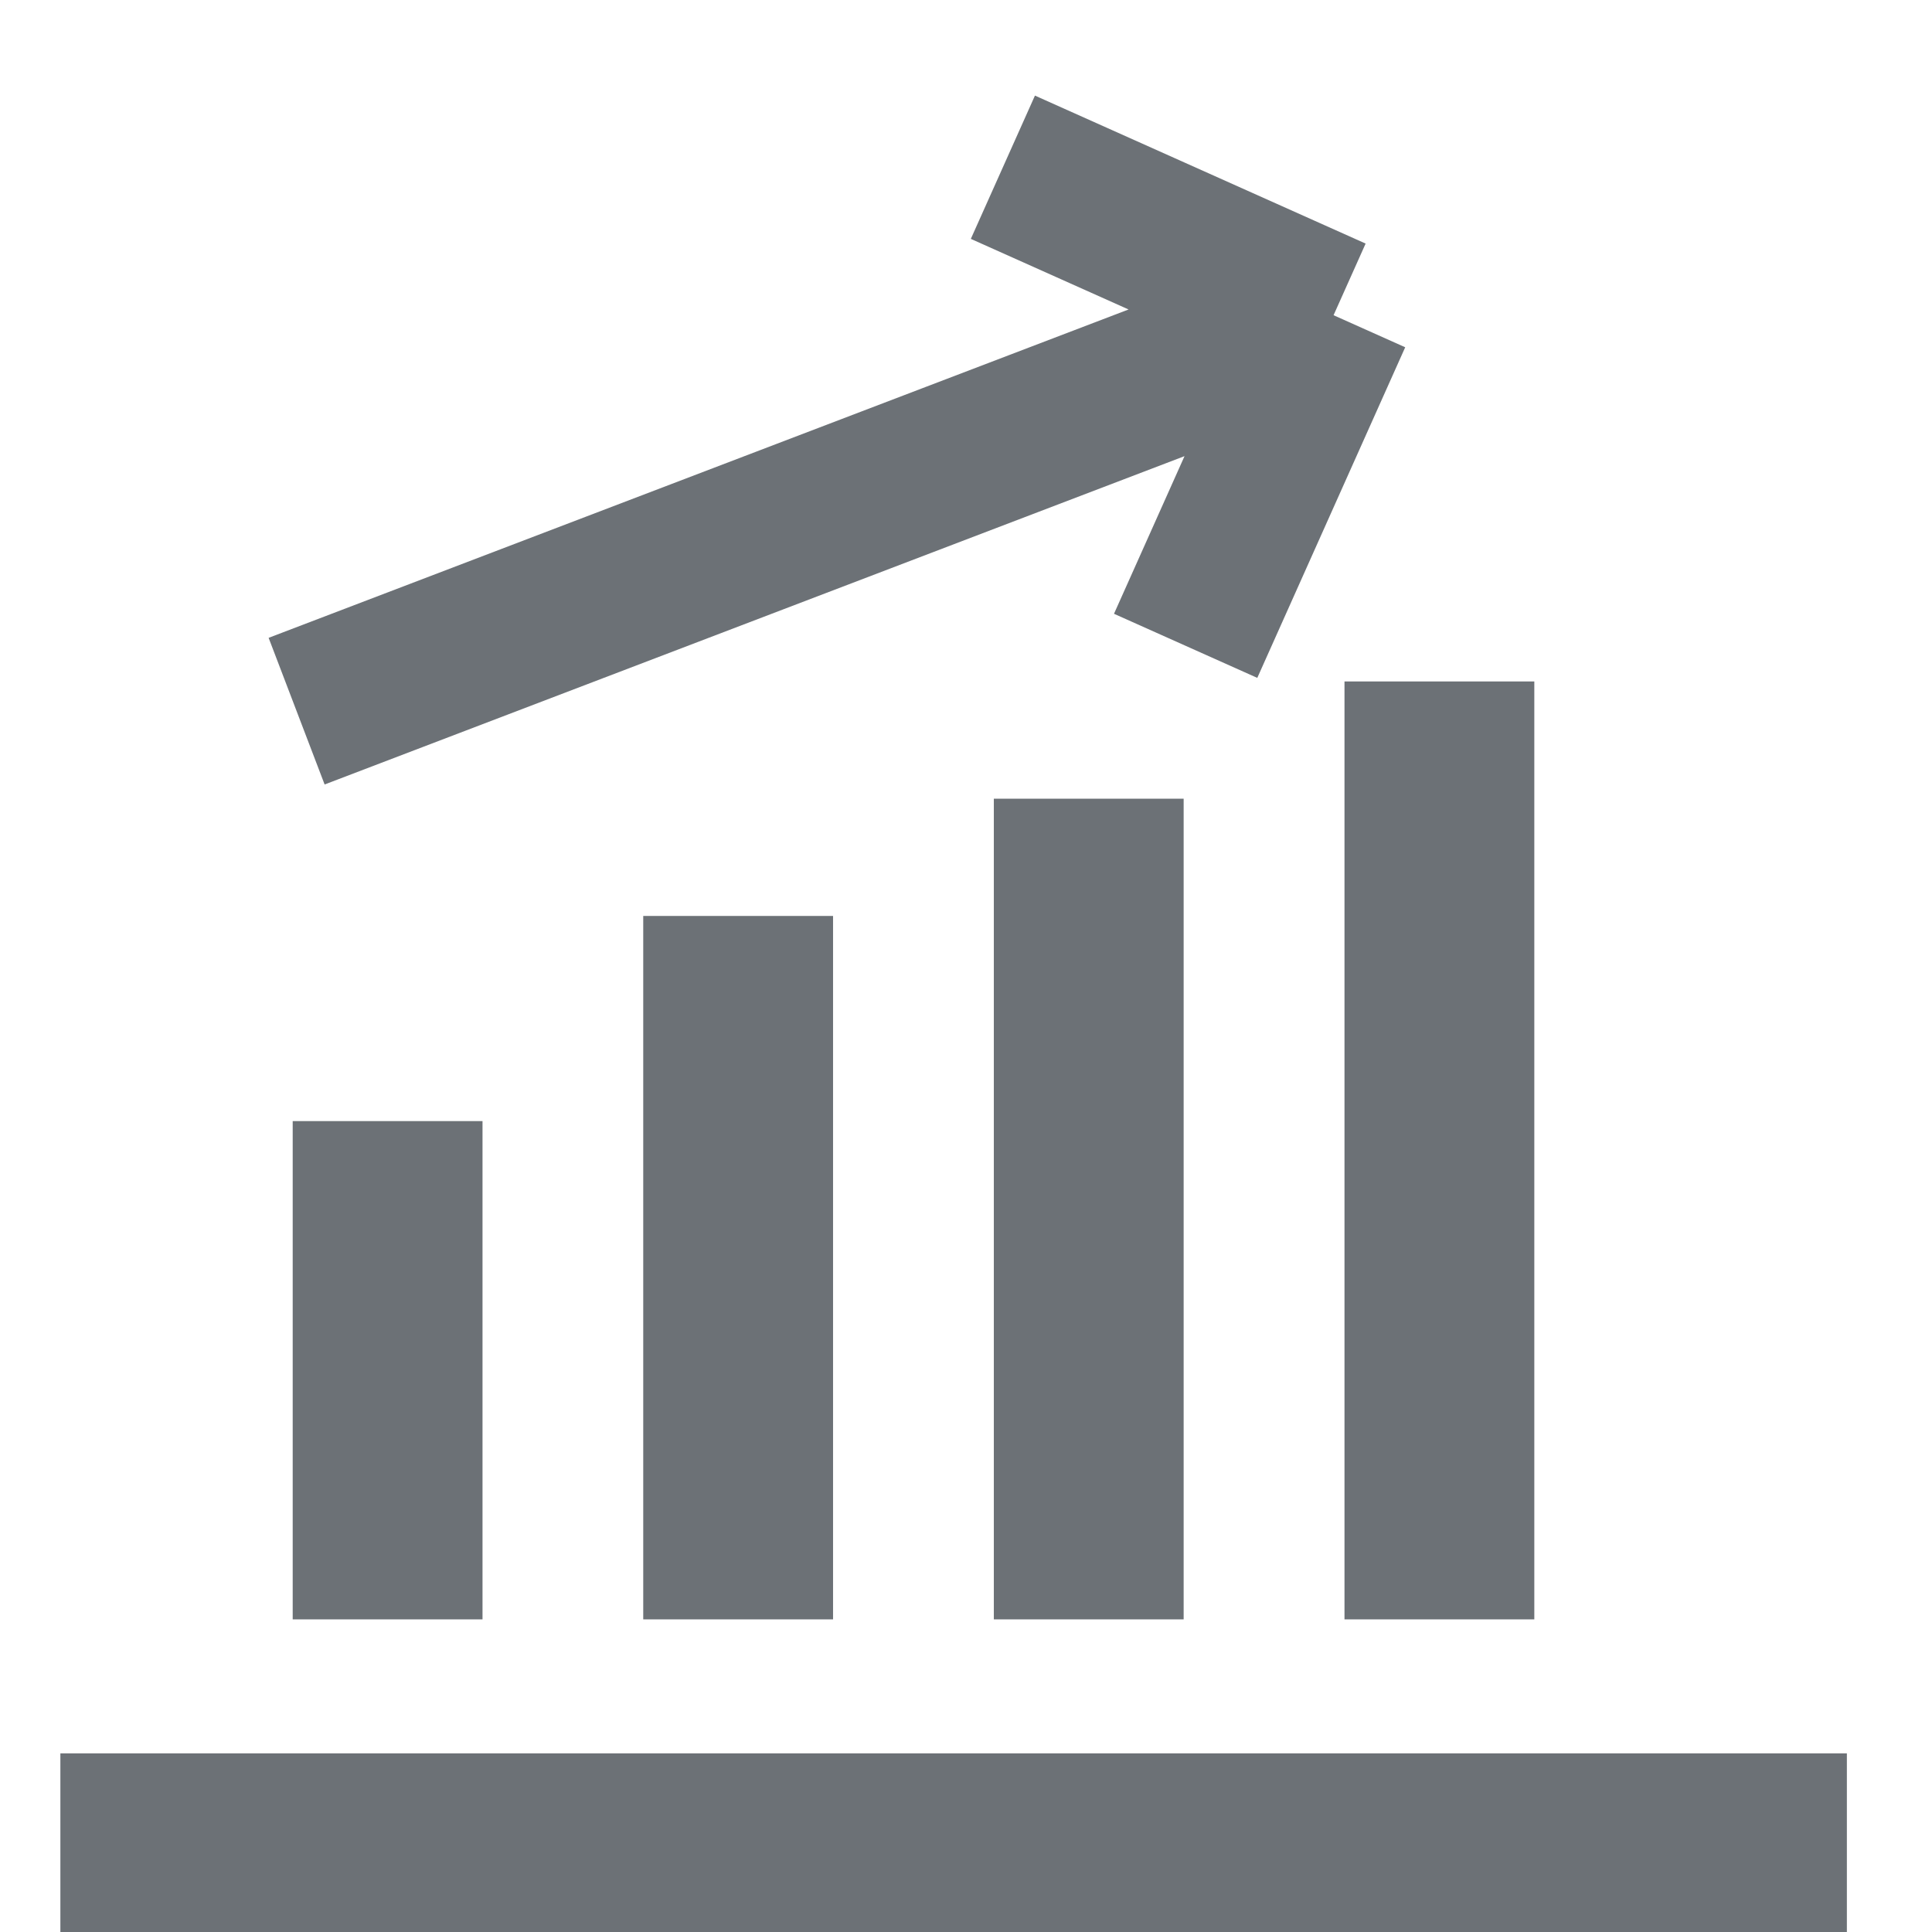
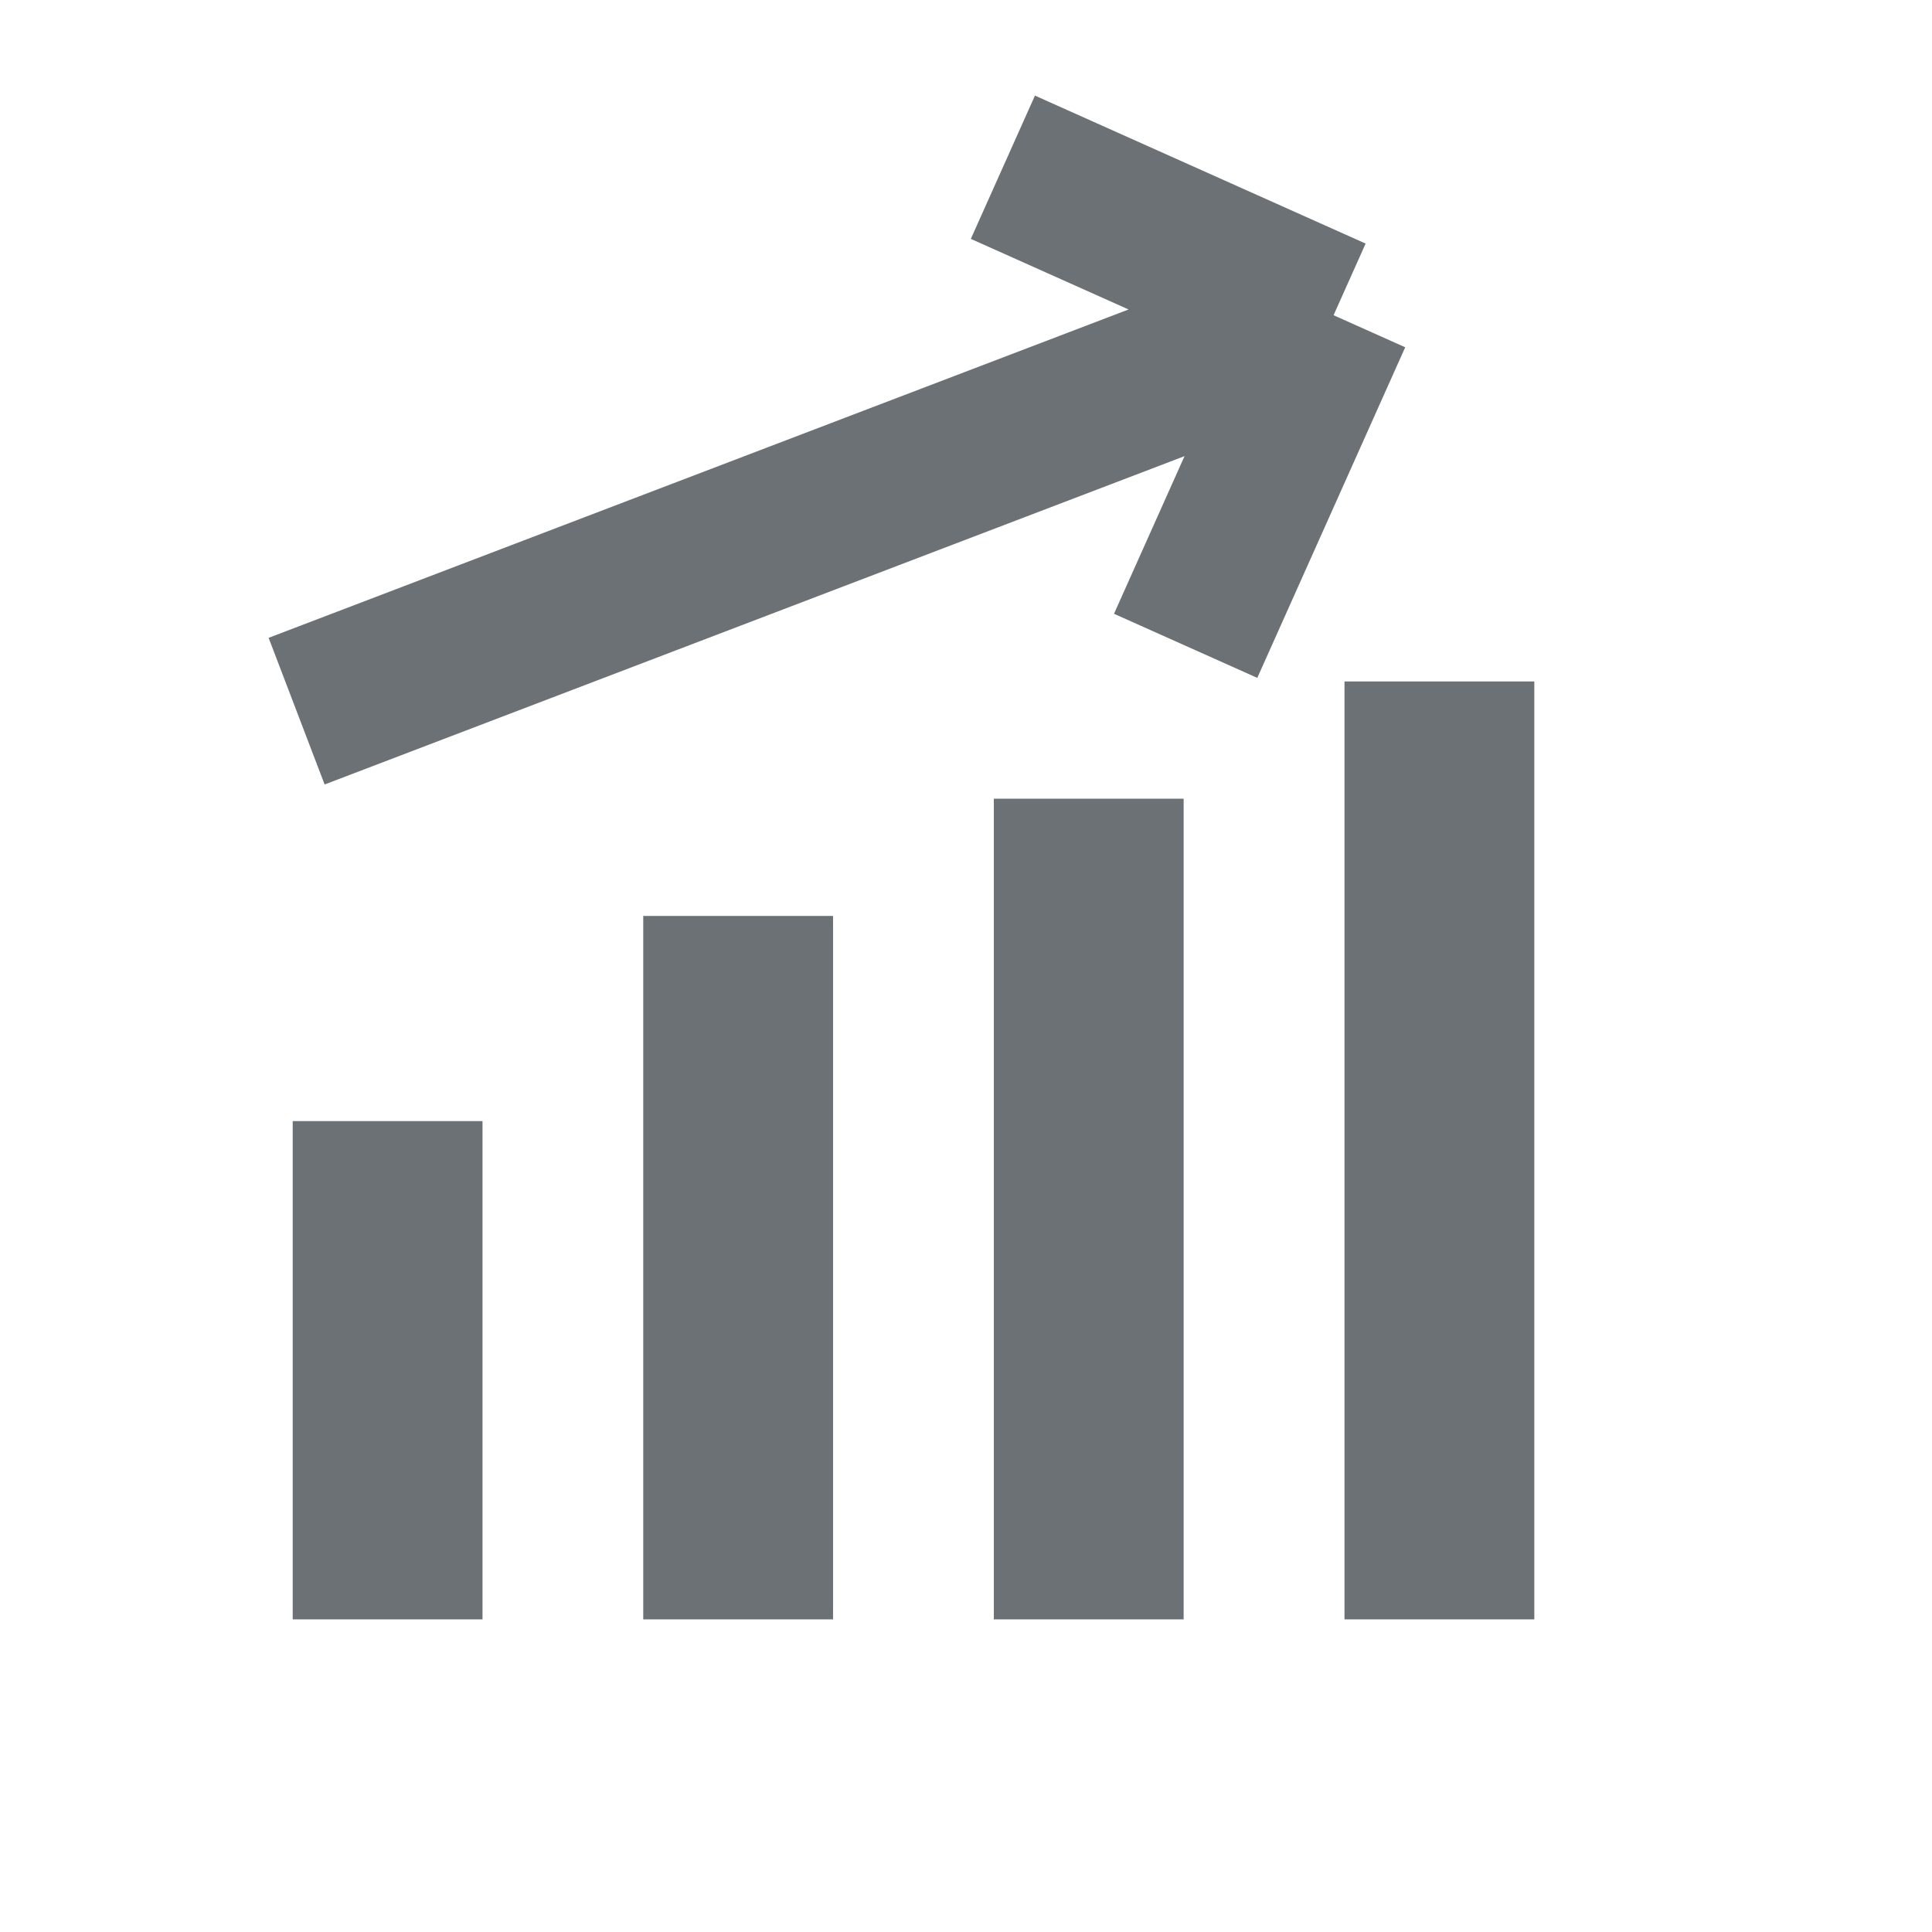
<svg xmlns="http://www.w3.org/2000/svg" width="32" height="32" viewBox="0 0 32 32" fill="none">
  <rect x="25.413" y="26.822" width="3.144" height="15.535" transform="rotate(-180 25.413 26.822)" fill="#6C7176" />
  <rect x="19.605" y="26.822" width="3.144" height="13.593" transform="rotate(-180 19.605 26.822)" fill="#6C7176" />
  <rect x="7.992" y="26.822" width="3.144" height="8.253" transform="rotate(-180 7.992 26.822)" fill="#6C7176" />
  <rect x="13.798" y="26.822" width="3.144" height="11.651" transform="rotate(-180 13.798 26.822)" fill="#6C7176" />
-   <rect x="1" y="29.041" width="29.59" height="2.959" fill="#6C7176" />
  <path d="M4.913 11.779L22.088 5.221M22.088 5.221L16.611 2.77M22.088 5.221L19.638 10.697" stroke="#6C7176" stroke-width="2.6" />
</svg>